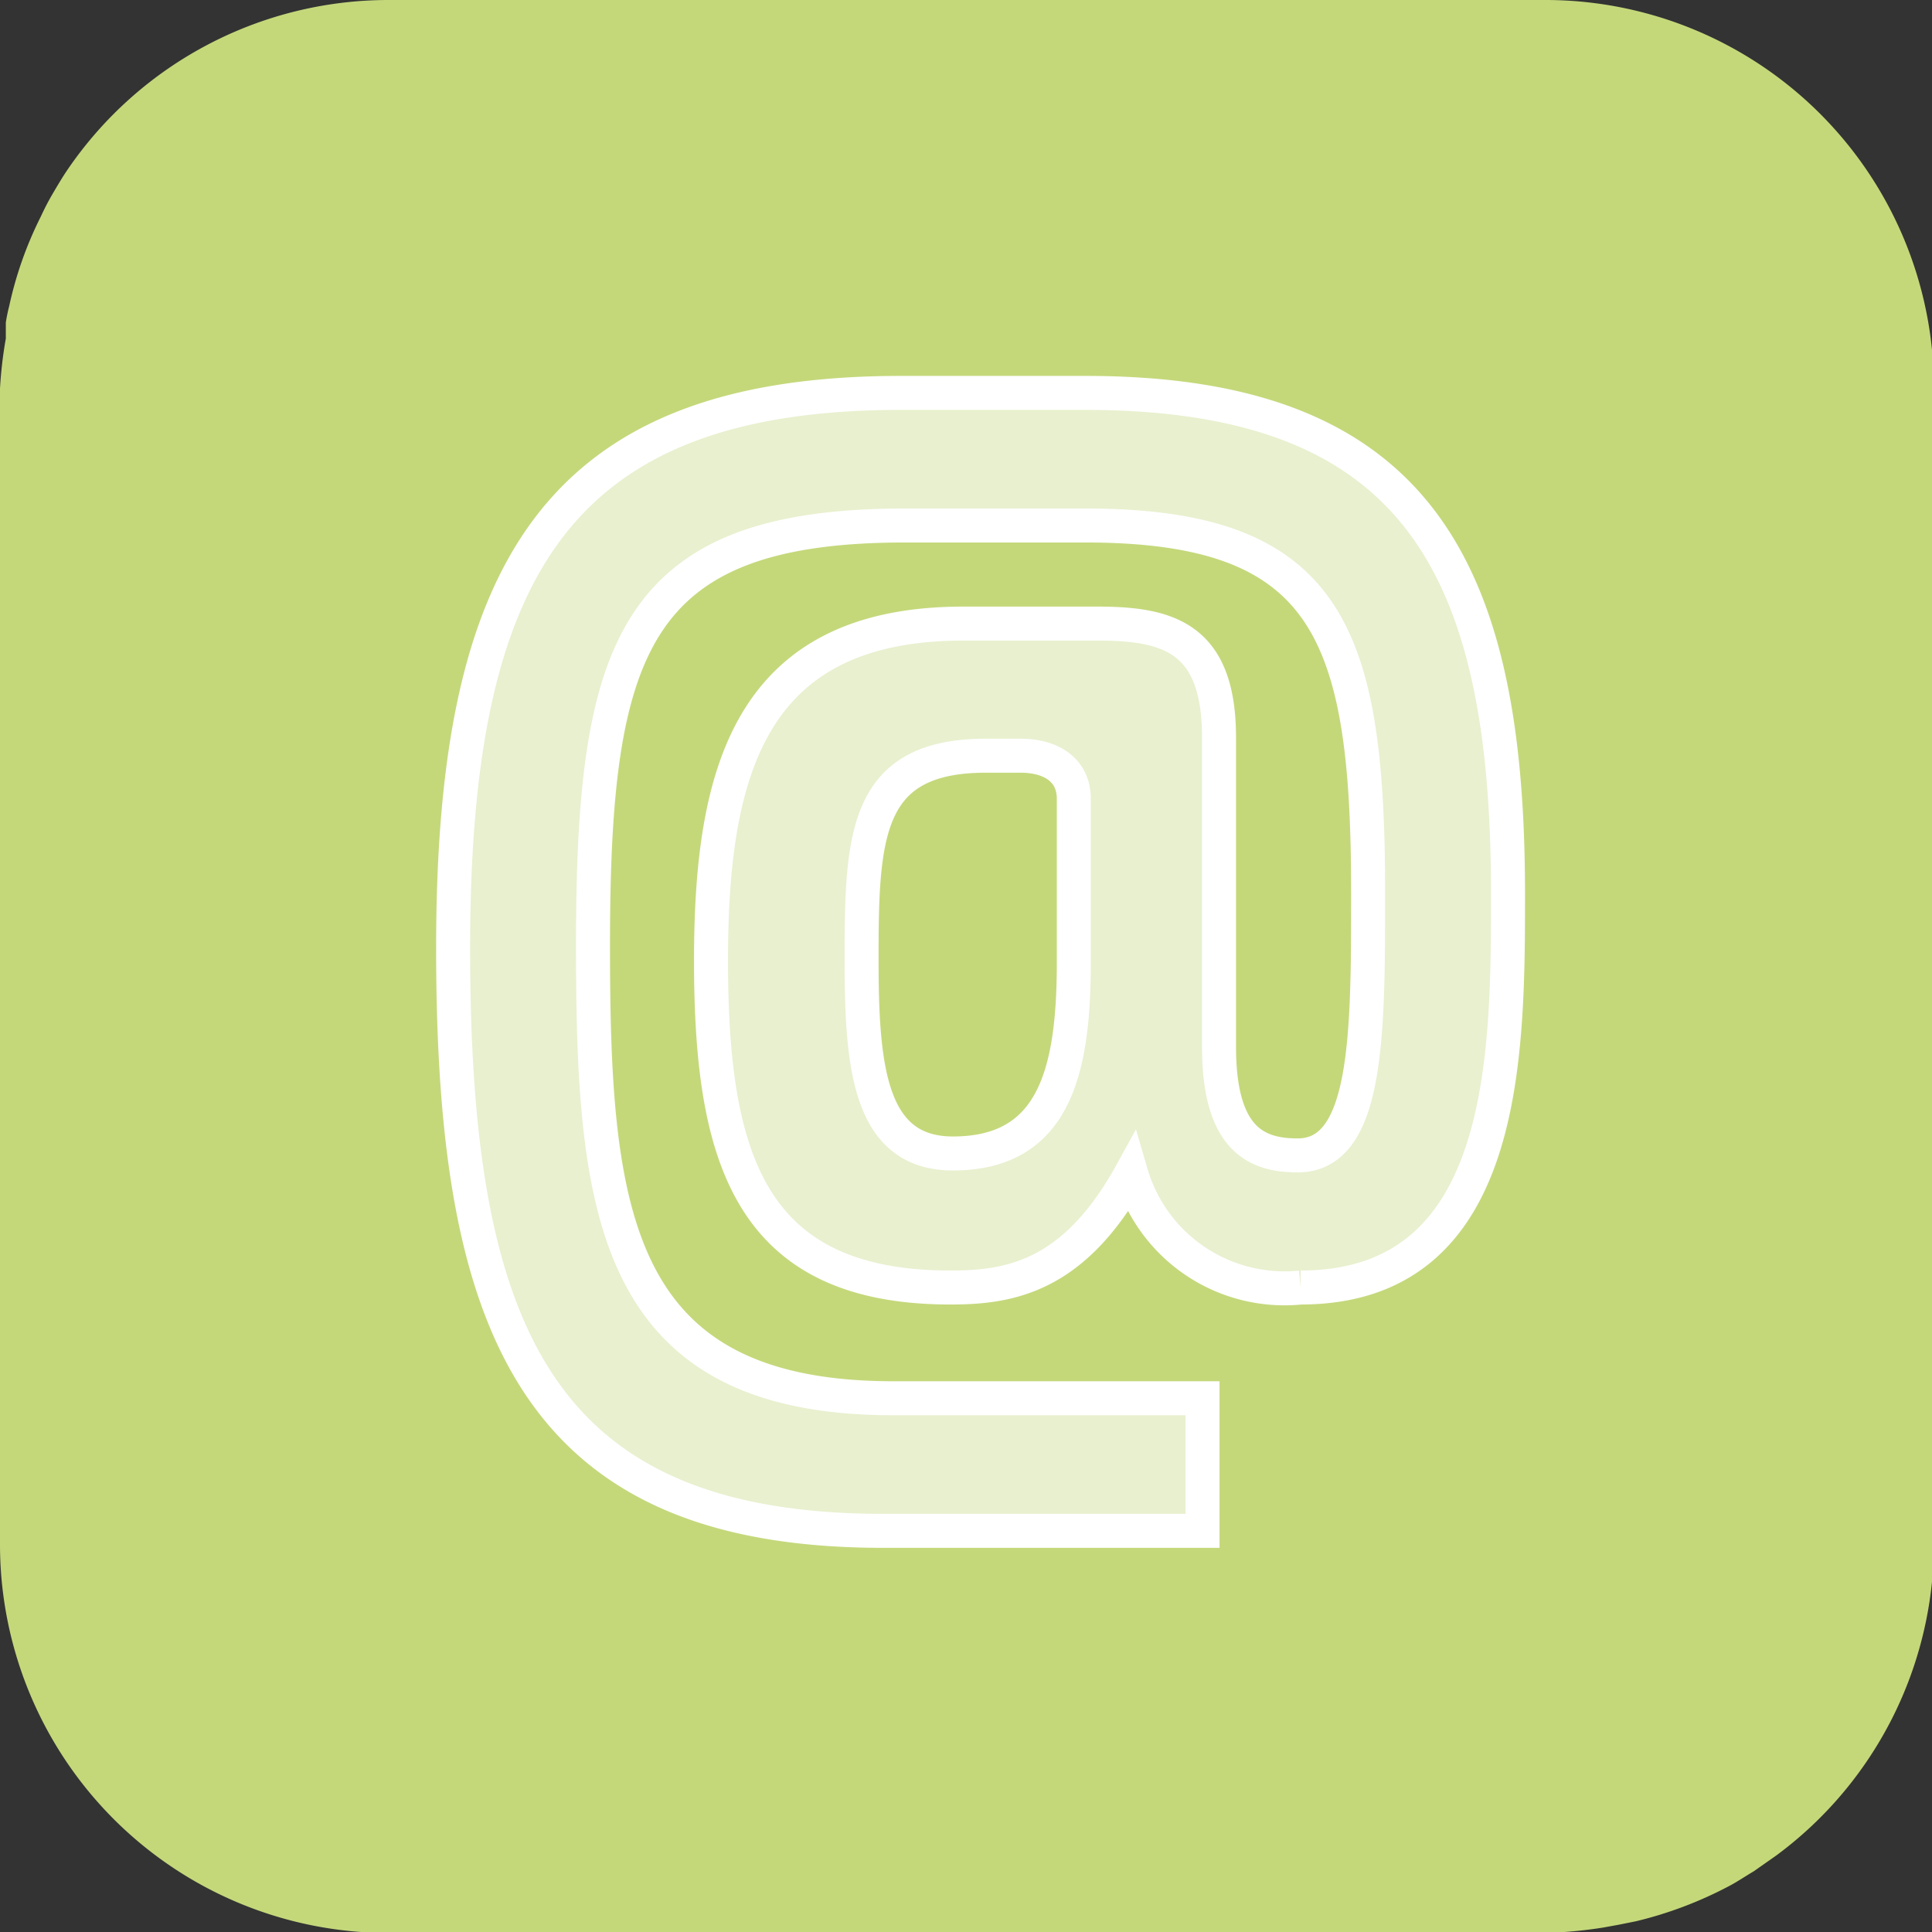
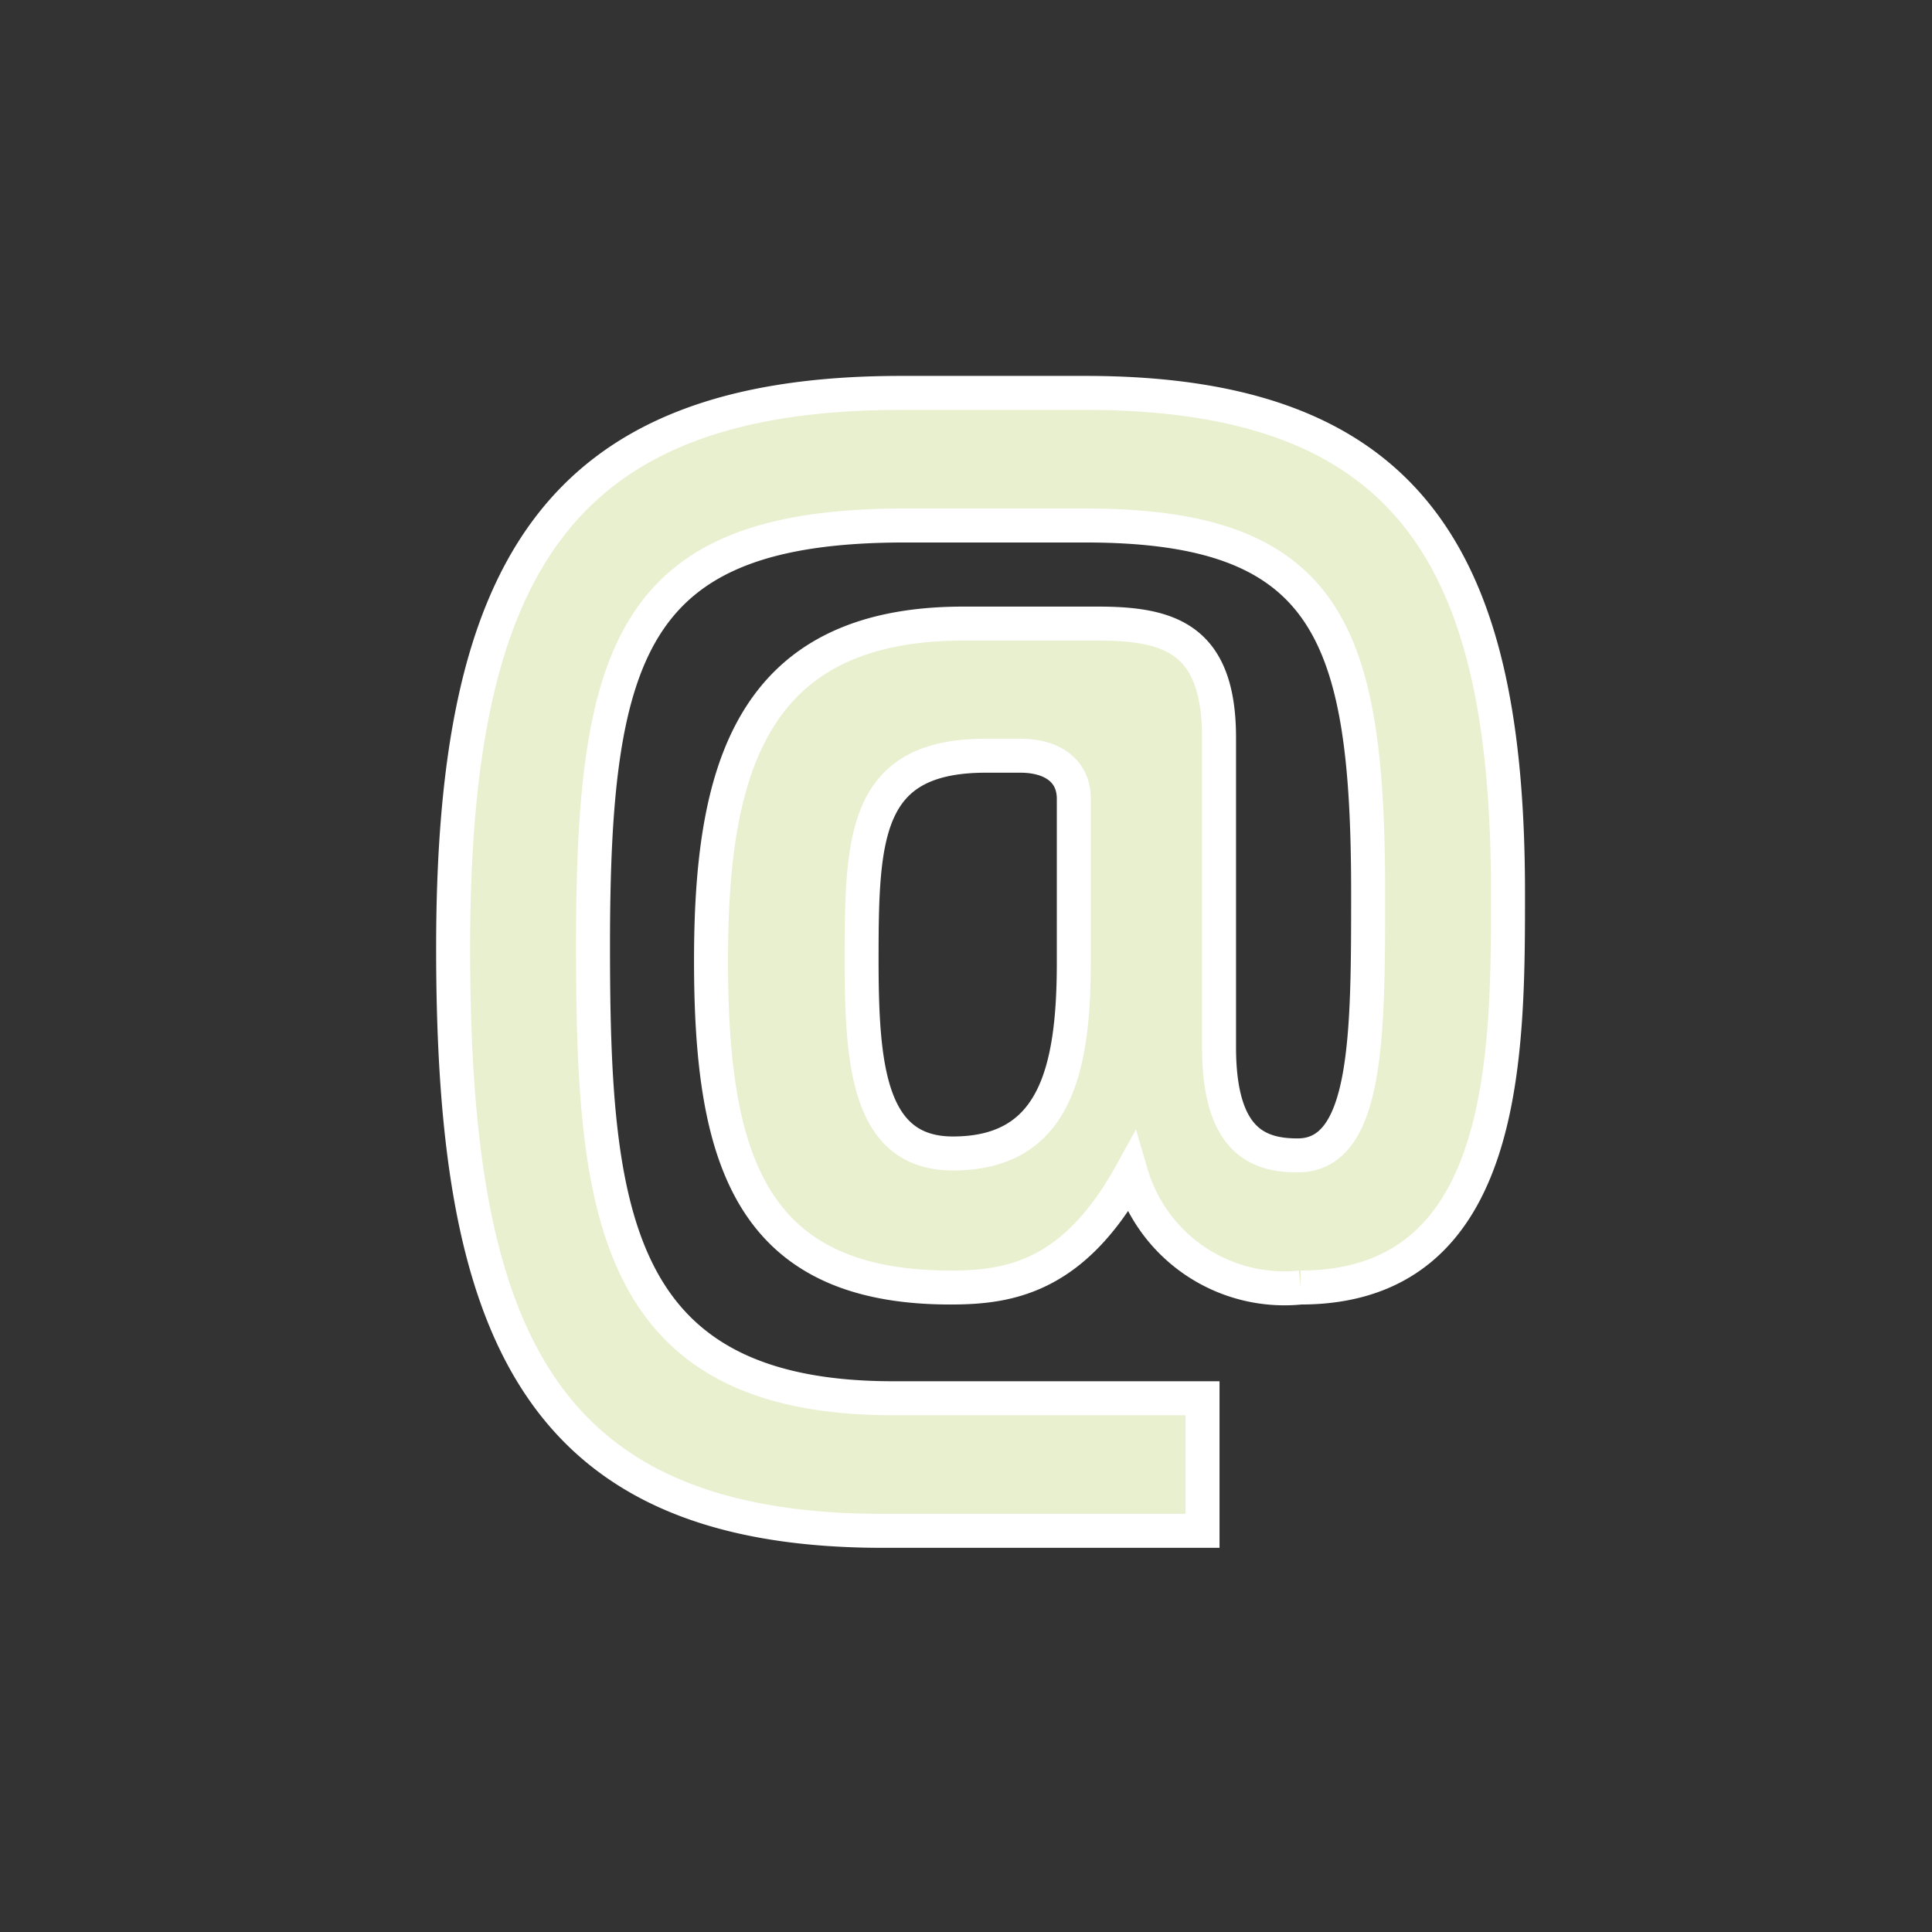
<svg xmlns="http://www.w3.org/2000/svg" viewBox="0 0 39.78 39.78" width="100" height="100">
  <rect x="0" y="0" width="39.78" height="39.78" fill="#333333" stroke="none" />
  <defs>
    <style>.cls-1{fill:#c4d87a;}.cls-2{fill:#e8f0cf;stroke:#fff;stroke-miterlimit:10;stroke-width:0.7px;}</style>
  </defs>
  <g id="Ebene_2" data-name="Ebene 2">
    <g id="Ebene_1-2" data-name="Ebene 1">
-       <path class="cls-1" d="M31.79,0H8A8,8,0,0,0,1.4,3.48c-.11.16-.21.33-.31.5a5.39,5.39,0,0,0-.25.48A7.74,7.74,0,0,0,.19,6.3a3.4,3.4,0,0,0-.07.34c0,.11,0,.22,0,.33A8.74,8.74,0,0,0,0,8v23.8a8,8,0,0,0,8,8h23.8A9.22,9.22,0,0,0,33,39.69l.33-.06.35-.07a8.17,8.17,0,0,0,1.93-.73c.17-.09.33-.2.5-.3l.47-.33a8,8,0,0,0,3.24-6.41V8A8,8,0,0,0,31.79,0Z" />
      <path class="cls-2" d="M18.18,31.52c-7.23,0-8.85-4.27-8.85-12S11.42,8.09,18.55,8.09h3.8c6.79,0,8.7,3.54,8.7,10.3,0,3.35,0,8.12-4.27,8.12a3.29,3.29,0,0,1-3.49-2.35c-1.18,2.14-2.51,2.35-3.72,2.35-4.14,0-4.93-2.67-4.93-6.73,0-3.85.77-6.94,5.19-6.94h2.78c1.47,0,2.49.31,2.49,2.35v6.37c0,1.94.81,2.23,1.62,2.23,1.45,0,1.45-2.49,1.45-5.4,0-5.37-.82-7.57-5.82-7.57H18.63c-5.61,0-6.42,2.51-6.42,8.65,0,5.47.39,9.32,6.18,9.32h6.37v2.73Zm3.93-15.07c0-.6-.47-.89-1.1-.89H20.3c-2.49,0-2.56,1.63-2.56,4.19,0,2.2.15,4,1.88,4,2.07,0,2.49-1.65,2.49-3.93Z" />
    </g>
  </g>
</svg>